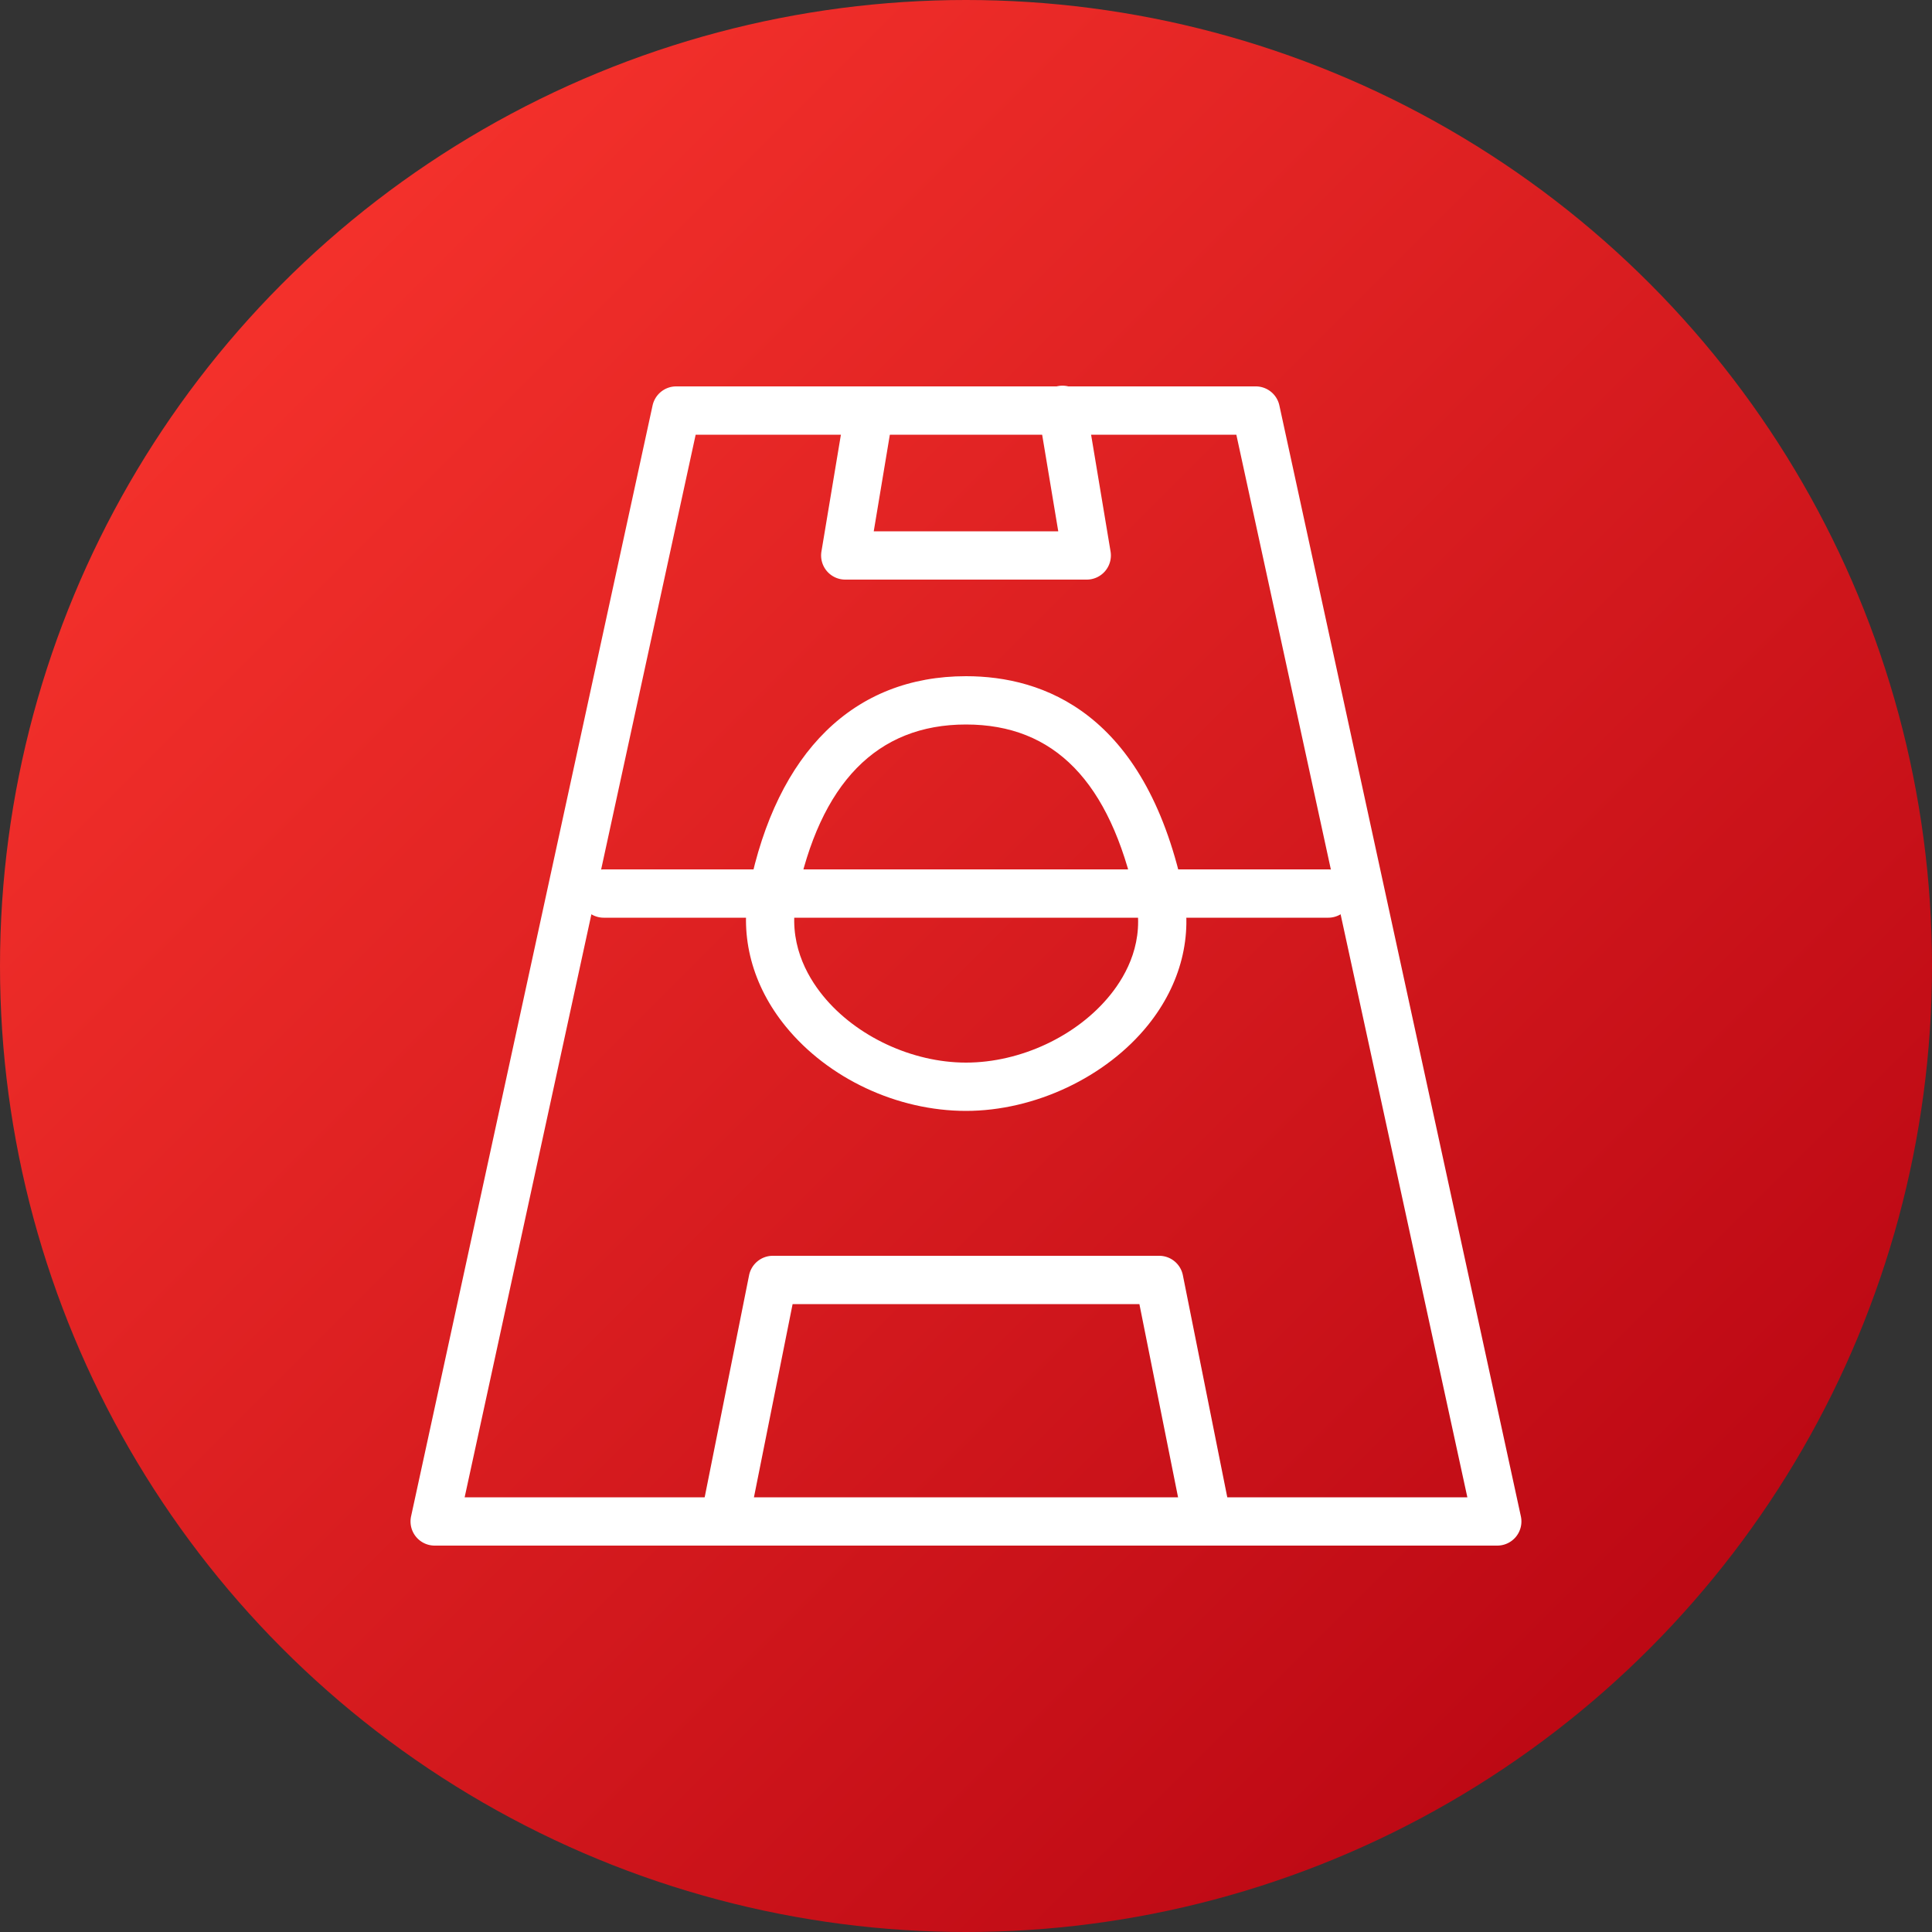
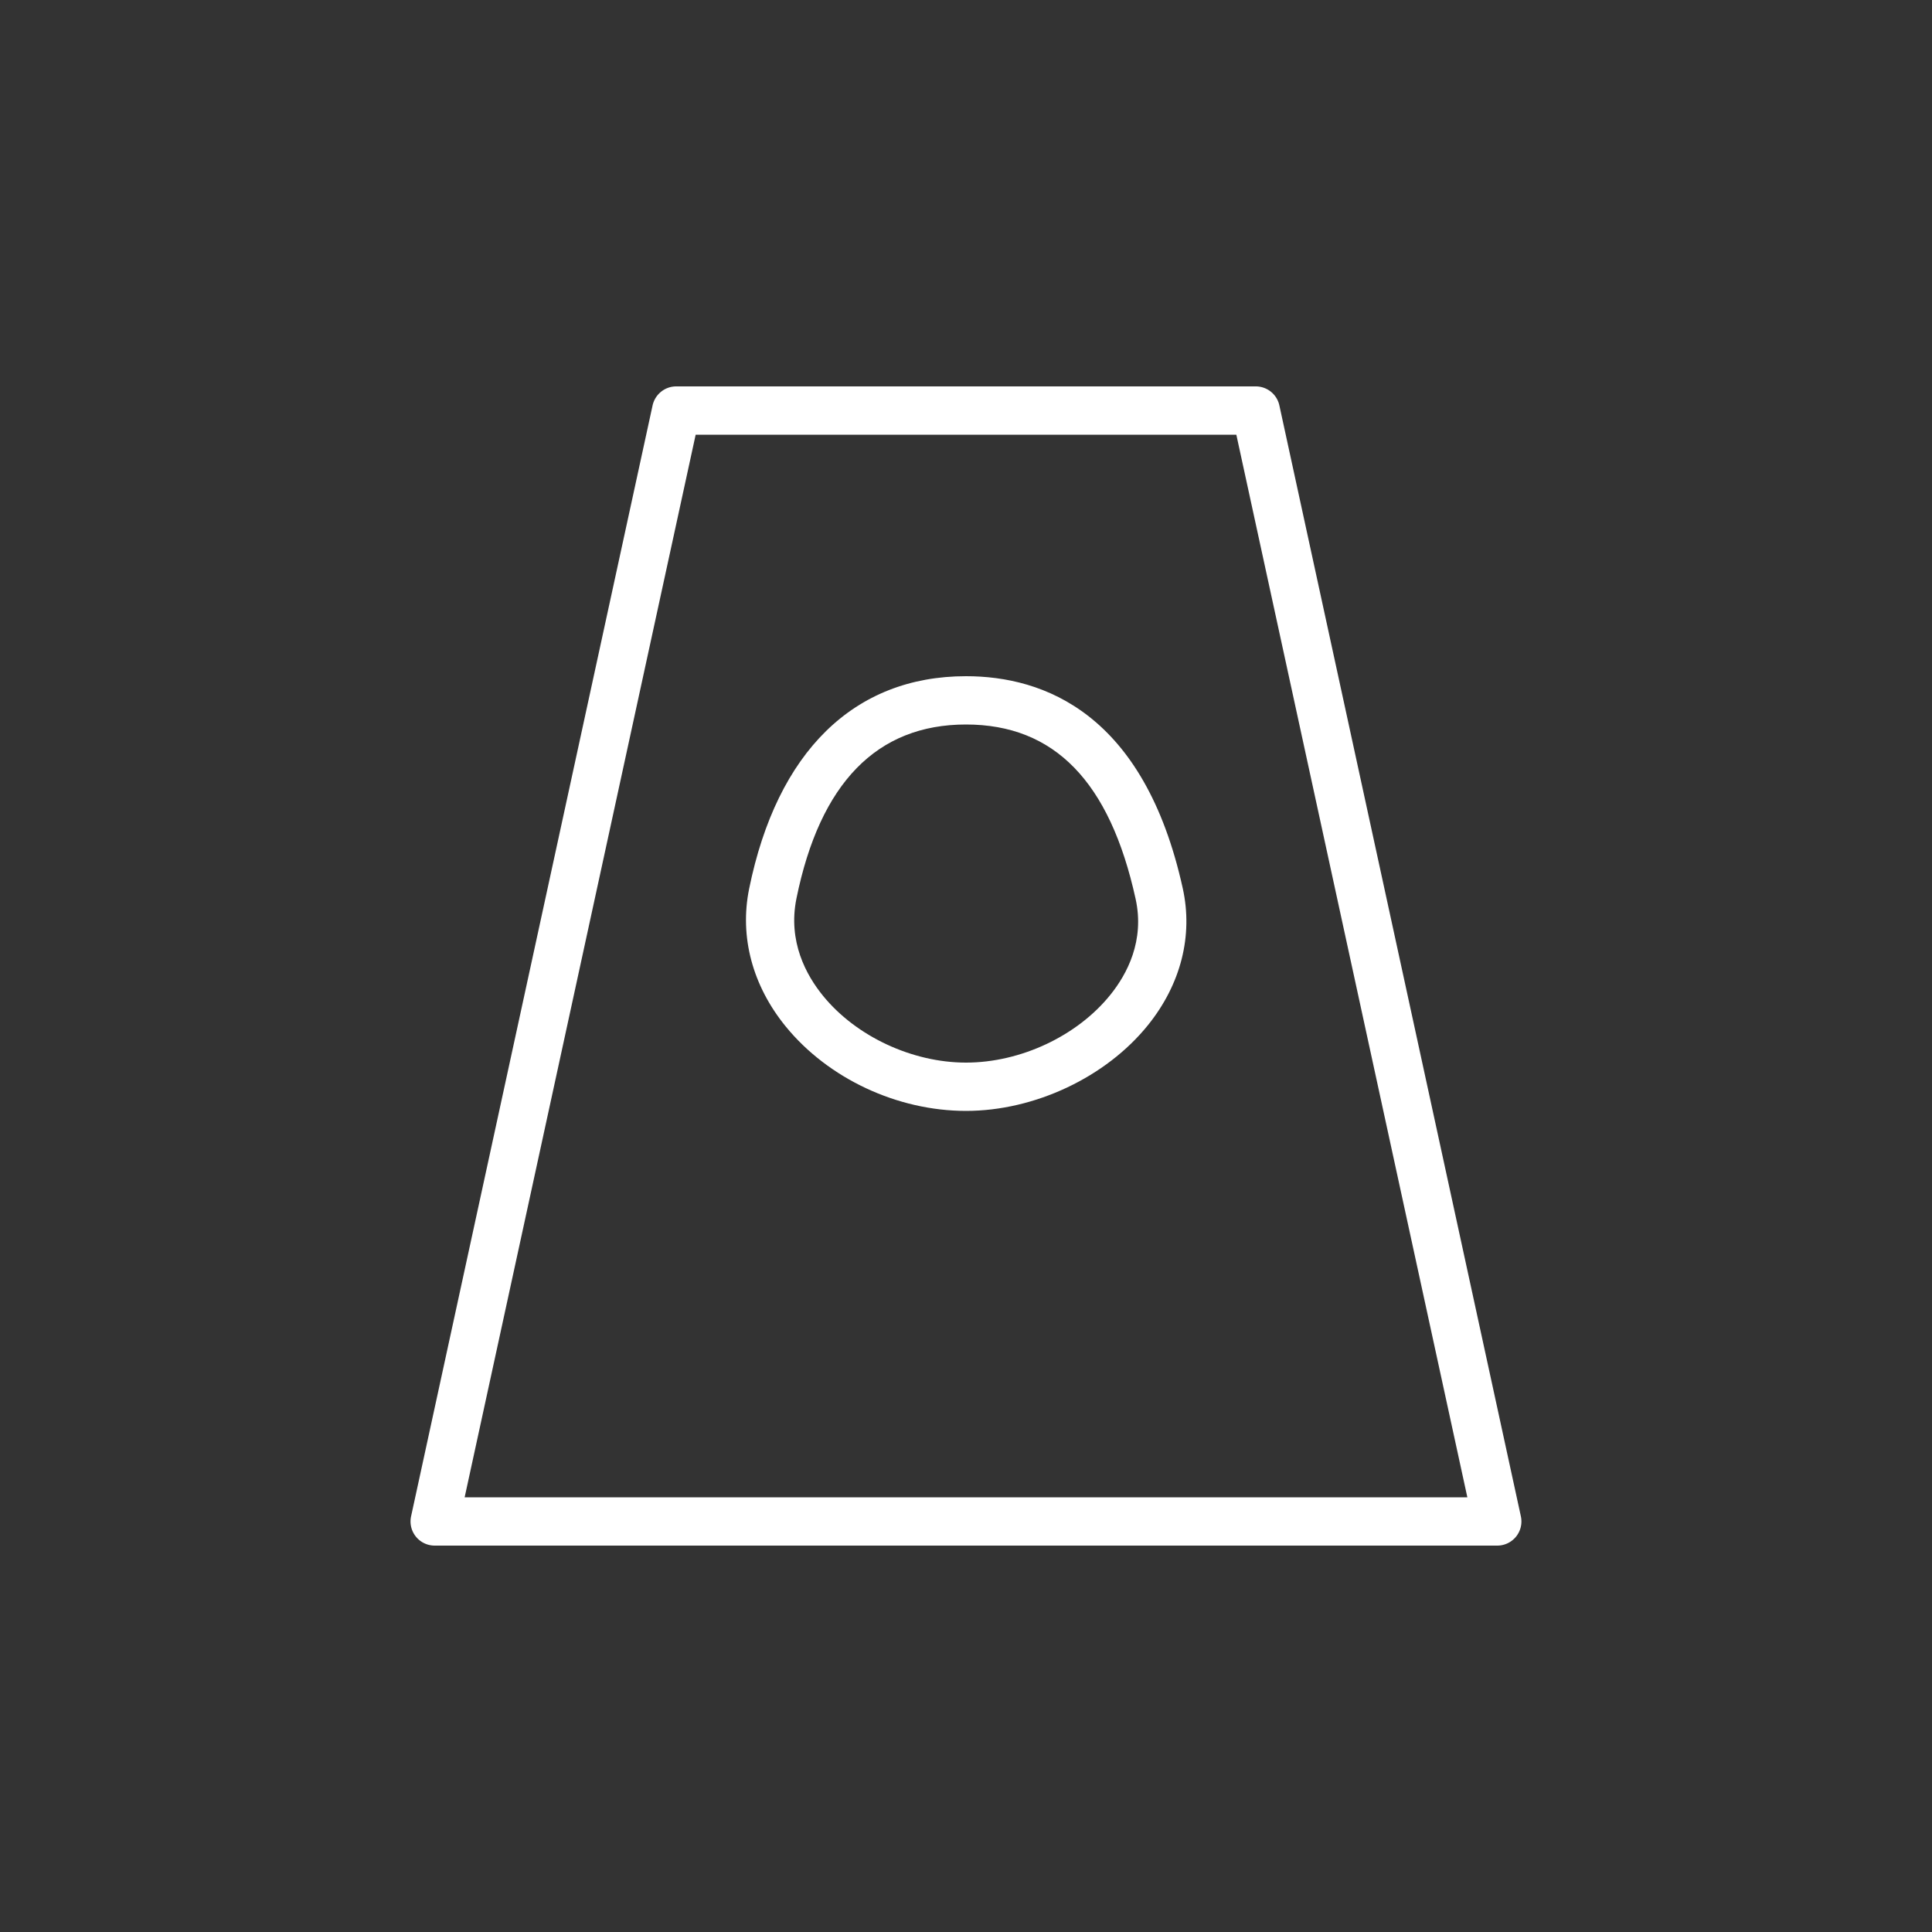
<svg xmlns="http://www.w3.org/2000/svg" width="80" height="80" viewBox="0 0 80 80">
  <rect x="0" y="0" width="80" height="80" fill="#333333" stroke="none" />
  <defs>
    <linearGradient id="a" x1="100%" x2="0%" y1="100%" y2="0%">
      <stop offset="0%" stop-color="#B1000F" />
      <stop offset="100%" stop-color="#FF3930" />
    </linearGradient>
  </defs>
  <g fill="none" fill-rule="nonzero">
-     <circle cx="40" cy="40" r="40" fill="url(#a)" />
    <g fill="#FFF">
      <path d="M62 64H18a1 1 0 0 1-.978-1.212l10-46c.102-.46.508-.788.978-.788h24a1 1 0 0 1 .976.788l10 46A1 1 0 0 1 62 64zm-42.76-2h41.52l-9.566-44H28.806L19.24 62z" />
-       <path d="M55 38H25a1 1 0 1 1 0-2h30a1 1 0 0 1 0 2zM49.998 64a1 1 0 0 1-.978-.804L47.18 54H32.82l-1.84 9.196a1 1 0 1 1-1.962-.392l2-10c.096-.466.506-.804.982-.804h16a1 1 0 0 1 .98.804l2 10A.997.997 0 0 1 49.998 64zM45 24H35a1 1 0 0 1-.986-1.164l1-6a.997.997 0 0 1 1.15-.822c.544.09.914.606.822 1.15L36.18 22h7.64l-.806-4.836a1 1 0 1 1 1.972-.328l1 6A1 1 0 0 1 45 24z" />
      <path d="M40 46c-2.844 0-5.702-1.338-7.46-3.49-1.384-1.694-1.924-3.722-1.52-5.708C32.174 31.126 35.364 28 40 28c3.21 0 7.376 1.524 8.976 8.786.432 1.958-.078 3.966-1.436 5.656C45.802 44.604 42.844 46 40 46zm0-16c-3.688 0-6.048 2.422-7.02 7.2-.364 1.78.402 3.182 1.108 4.044C35.456 42.918 37.776 44 40 44c2.262 0 4.61-1.104 5.98-2.81.688-.854 1.426-2.238 1.042-3.974C45.954 32.36 43.656 30 40 30z" />
    </g>
  </g>
</svg>